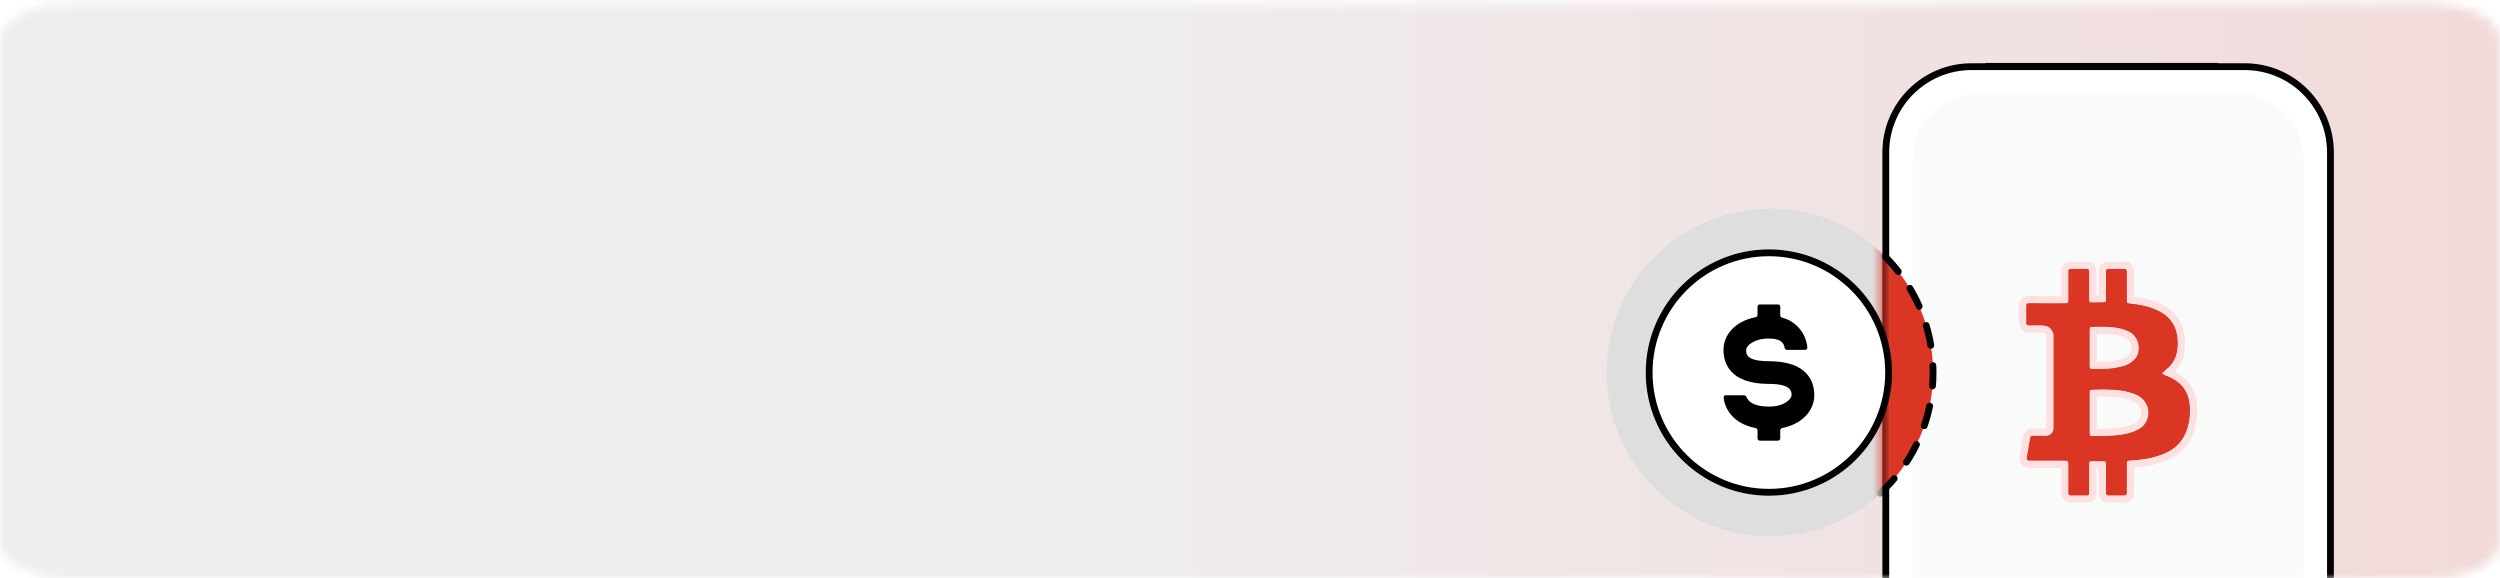
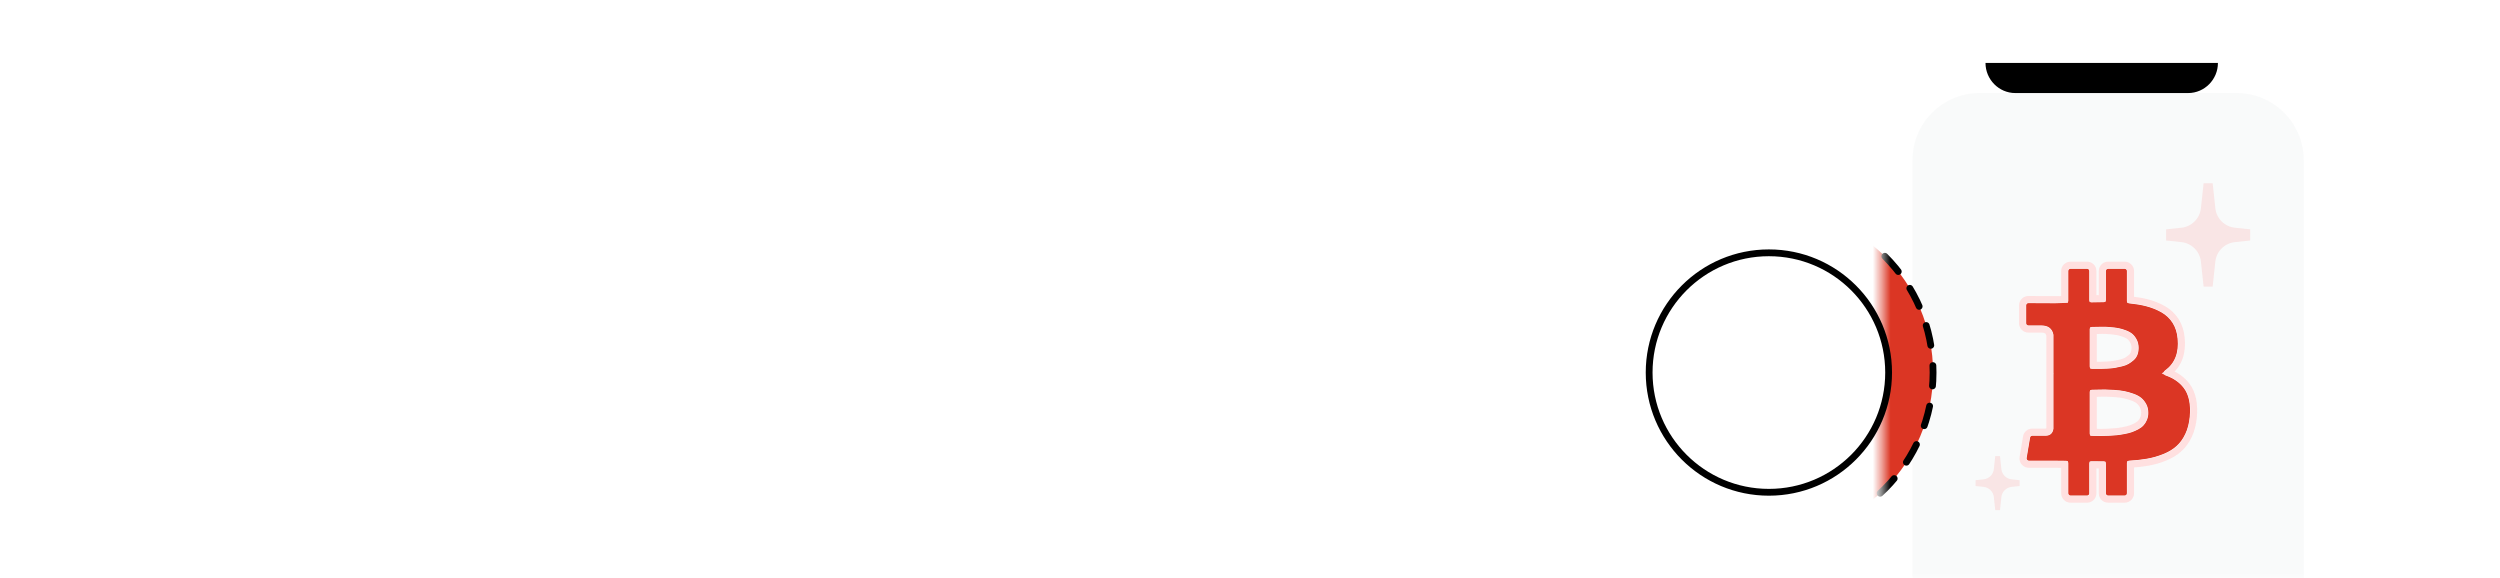
<svg xmlns="http://www.w3.org/2000/svg" width="281" height="65" viewBox="0 0 281 65" fill="none">
  <mask id="mask0_4220_438" style="mask-type:alpha" maskUnits="userSpaceOnUse" x="0" y="0" width="281" height="65">
    <path d="M273.112 0.413H7.888C3.546 0.413 0.027 2.204 0.027 4.413V61.001C0.027 63.209 3.546 65 7.888 65H273.112C277.453 65 280.973 63.209 280.973 61.001V4.413C280.973 2.204 277.453 0.413 273.112 0.413Z" fill="#ECEEEF" />
  </mask>
  <g mask="url(#mask0_4220_438)">
-     <path d="M281 -0.25H-74V66.622H281V-0.25Z" fill="#ECEEEF" />
-     <path d="M281 -0.25H7.923V66.463H281V-0.25Z" fill="url(#paint0_linear_4220_438)" />
    <path d="M223.17 7.075H249.295C249.295 8.926 247.795 10.46 245.944 10.46H226.522C224.671 10.46 223.17 8.926 223.17 7.075Z" fill="black" />
    <path fill-rule="evenodd" clip-rule="evenodd" d="M227.005 53.975L226.101 53.878C225.497 53.813 225.021 53.337 224.956 52.733L224.799 51.264H224.266L224.108 52.733C224.043 53.337 223.567 53.813 222.963 53.878L222.059 53.975V54.629L222.963 54.726C223.567 54.791 224.043 55.268 224.108 55.871L224.266 57.34H224.799L224.956 55.871C225.021 55.268 225.497 54.791 226.101 54.726L227.005 54.629V53.975Z" fill="#FFE0E0" />
    <path fill-rule="evenodd" clip-rule="evenodd" d="M252.921 25.78L251.193 25.595C250.039 25.471 249.128 24.56 249.004 23.406L248.703 20.598H247.685L247.383 23.406C247.26 24.56 246.348 25.471 245.194 25.595L243.467 25.78V27.03L245.194 27.216C246.348 27.34 247.26 28.251 247.383 29.404L247.685 32.213H248.703L249.004 29.404C249.128 28.251 250.039 27.34 251.193 27.216L252.921 27.03V25.78Z" fill="#FFE0E0" />
-     <path d="M198.999 60.278C209.166 60.278 217.409 52.036 217.409 41.868C217.409 31.7 209.166 23.458 198.999 23.458C188.831 23.458 180.588 31.7 180.588 41.868C180.588 52.036 188.831 60.278 198.999 60.278Z" fill="#DEDEDE" />
-     <path d="M261.942 82.945V17.13C261.942 11.808 257.627 7.494 252.305 7.494L221.599 7.494C216.277 7.494 211.963 11.808 211.963 17.13V82.945C211.963 88.267 216.277 92.581 221.599 92.581H252.305C257.627 92.581 261.942 88.267 261.942 82.945Z" fill="white" stroke="black" stroke-width="0.765" />
    <path d="M258.94 78.907V18.001C258.94 13.836 255.564 10.46 251.399 10.46L222.506 10.46C218.341 10.46 214.964 13.836 214.964 18.001V78.907C214.964 83.072 218.341 86.448 222.506 86.448H251.399C255.564 86.448 258.94 83.072 258.94 78.907Z" fill="#ECEEEF" fill-opacity="0.32" />
    <mask id="mask1_4220_438" style="mask-type:alpha" maskUnits="userSpaceOnUse" x="211" y="7" width="52" height="86">
      <path d="M262.36 82.945V17.13C262.36 11.577 257.858 7.075 252.305 7.075L221.599 7.075C216.045 7.075 211.543 11.577 211.543 17.13V82.945C211.543 88.498 216.045 93 221.599 93H252.305C257.858 93 262.36 88.498 262.36 82.945Z" fill="#C4C4C4" />
    </mask>
    <g mask="url(#mask1_4220_438)">
      <path d="M198.823 60.328C209.014 60.328 217.277 52.066 217.277 41.874C217.277 31.682 209.014 23.42 198.823 23.42C188.631 23.42 180.369 31.682 180.369 41.874C180.369 52.066 188.631 60.328 198.823 60.328Z" fill="#DB3624" stroke="black" stroke-width="0.765" stroke-linecap="round" stroke-dasharray="2.29 2.29" />
    </g>
    <g filter="url(#filter0_d_4220_438)">
-       <path d="M244.762 34.993C244.92 36.595 244.445 37.794 243.337 38.592C243.148 38.729 243.189 39.059 243.409 39.137C244.281 39.442 244.957 39.904 245.435 40.523C246.028 41.289 246.257 42.382 246.125 43.801C246.054 44.526 245.888 45.165 245.627 45.716C245.367 46.267 245.037 46.722 244.639 47.079C244.24 47.437 243.745 47.736 243.153 47.975C242.561 48.215 241.94 48.392 241.292 48.504C240.706 48.605 240.042 48.678 239.302 48.721C239.168 48.729 239.063 48.839 239.063 48.973V52.389C239.063 52.527 238.951 52.64 238.811 52.64H236.955C236.817 52.64 236.704 52.527 236.704 52.389V49.047C236.704 48.908 236.592 48.795 236.453 48.795C235.901 48.794 235.448 48.791 235.093 48.785C234.952 48.782 234.835 48.896 234.835 49.037V52.389C234.835 52.527 234.723 52.64 234.584 52.64H232.728C232.589 52.64 232.477 52.527 232.477 52.389V48.985C232.477 48.846 232.364 48.734 232.225 48.733C232.069 48.731 231.876 48.729 231.65 48.726C231.282 48.721 231.001 48.718 230.807 48.718H228.041C227.885 48.718 227.767 48.579 227.793 48.425L228.182 46.125C228.203 46.004 228.308 45.915 228.43 45.915H229.918C230.423 45.915 230.718 45.661 230.803 45.154C230.806 45.141 230.807 45.127 230.807 45.114V38.995C230.807 38.985 230.815 38.976 230.826 38.976C230.849 38.976 230.853 38.961 230.83 38.961C230.819 38.961 230.807 38.953 230.807 38.942V34.588C230.807 34.573 230.805 34.557 230.802 34.541C230.663 33.862 230.211 33.523 229.443 33.523H227.995C227.855 33.523 227.743 33.41 227.743 33.272V31.263C227.743 31.124 227.856 31.011 227.995 31.012L230.991 31.026C231.501 31.026 231.915 31.023 232.233 31.017C232.369 31.014 232.477 30.903 232.477 30.767V27.402C232.477 27.263 232.589 27.151 232.728 27.151H234.584C234.723 27.151 234.835 27.263 234.835 27.402V30.677C234.835 30.818 234.952 30.931 235.093 30.928C235.654 30.915 236.107 30.907 236.453 30.905C236.592 30.904 236.704 30.791 236.704 30.652V27.402C236.704 27.263 236.817 27.151 236.955 27.151H238.811C238.951 27.151 239.063 27.263 239.063 27.402V30.781C239.063 30.911 239.163 31.019 239.292 31.032C240.006 31.105 240.645 31.212 241.208 31.355C241.83 31.514 242.408 31.744 242.939 32.045C243.469 32.346 243.891 32.744 244.203 33.24C244.514 33.735 244.7 34.319 244.762 34.993ZM241.469 43.342C241.469 42.974 241.391 42.647 241.238 42.361C241.086 42.075 240.896 41.841 240.672 41.657C240.447 41.473 240.153 41.317 239.791 41.19C239.428 41.062 239.094 40.968 238.787 40.906C238.481 40.845 238.103 40.799 237.654 40.768C237.204 40.738 236.852 40.722 236.597 40.722C236.342 40.722 236.013 40.728 235.609 40.738C235.412 40.743 235.253 40.747 235.133 40.749C234.994 40.752 234.881 40.866 234.881 41.005V45.679C234.881 45.818 234.994 45.931 235.133 45.933C235.219 45.934 235.324 45.936 235.448 45.938C235.745 45.943 235.989 45.946 236.184 45.946C236.377 45.946 236.648 45.938 236.996 45.923C237.343 45.908 237.641 45.887 237.891 45.862C238.142 45.836 238.433 45.793 238.764 45.731C239.096 45.67 239.38 45.599 239.615 45.517C239.85 45.435 240.092 45.328 240.342 45.195C240.593 45.063 240.794 44.909 240.947 44.736C241.101 44.562 241.225 44.358 241.323 44.123C241.42 43.888 241.469 43.628 241.469 43.342ZM240.381 36.05C240.381 35.713 240.316 35.415 240.189 35.154C240.062 34.894 239.906 34.679 239.722 34.511C239.538 34.343 239.293 34.2 238.987 34.082C238.68 33.965 238.399 33.88 238.144 33.829C237.889 33.778 237.575 33.737 237.202 33.707C236.83 33.676 236.533 33.663 236.314 33.669C236.094 33.674 235.818 33.679 235.486 33.684C235.345 33.686 235.227 33.688 235.133 33.689C234.994 33.691 234.881 33.804 234.881 33.943V38.143C234.881 38.282 234.994 38.395 235.133 38.397C235.209 38.398 235.301 38.4 235.41 38.402C235.711 38.407 235.948 38.407 236.122 38.402C236.296 38.397 236.551 38.386 236.888 38.371C237.225 38.356 237.506 38.328 237.73 38.287C237.955 38.246 238.218 38.19 238.52 38.118C238.821 38.047 239.069 37.952 239.262 37.835C239.457 37.718 239.645 37.58 239.829 37.421C240.013 37.263 240.15 37.066 240.243 36.832C240.335 36.597 240.381 36.336 240.381 36.05Z" fill="#DB3624" />
+       <path d="M244.762 34.993C244.92 36.595 244.445 37.794 243.337 38.592C243.148 38.729 243.189 39.059 243.409 39.137C244.281 39.442 244.957 39.904 245.435 40.523C246.028 41.289 246.257 42.382 246.125 43.801C246.054 44.526 245.888 45.165 245.627 45.716C245.367 46.267 245.037 46.722 244.639 47.079C244.24 47.437 243.745 47.736 243.153 47.975C242.561 48.215 241.94 48.392 241.292 48.504C240.706 48.605 240.042 48.678 239.302 48.721C239.168 48.729 239.063 48.839 239.063 48.973V52.389C239.063 52.527 238.951 52.64 238.811 52.64H236.955C236.817 52.64 236.704 52.527 236.704 52.389V49.047C236.704 48.908 236.592 48.795 236.453 48.795C235.901 48.794 235.448 48.791 235.093 48.785C234.952 48.782 234.835 48.896 234.835 49.037V52.389C234.835 52.527 234.723 52.64 234.584 52.64H232.728C232.589 52.64 232.477 52.527 232.477 52.389V48.985C232.477 48.846 232.364 48.734 232.225 48.733C232.069 48.731 231.876 48.729 231.65 48.726C231.282 48.721 231.001 48.718 230.807 48.718H228.041C227.885 48.718 227.767 48.579 227.793 48.425L228.182 46.125C228.203 46.004 228.308 45.915 228.43 45.915H229.918C230.423 45.915 230.718 45.661 230.803 45.154C230.806 45.141 230.807 45.127 230.807 45.114V38.995C230.807 38.985 230.815 38.976 230.826 38.976C230.849 38.976 230.853 38.961 230.83 38.961C230.819 38.961 230.807 38.953 230.807 38.942V34.588C230.807 34.573 230.805 34.557 230.802 34.541C230.663 33.862 230.211 33.523 229.443 33.523H227.995C227.855 33.523 227.743 33.41 227.743 33.272V31.263C227.743 31.124 227.856 31.011 227.995 31.012L230.991 31.026C232.369 31.014 232.477 30.903 232.477 30.767V27.402C232.477 27.263 232.589 27.151 232.728 27.151H234.584C234.723 27.151 234.835 27.263 234.835 27.402V30.677C234.835 30.818 234.952 30.931 235.093 30.928C235.654 30.915 236.107 30.907 236.453 30.905C236.592 30.904 236.704 30.791 236.704 30.652V27.402C236.704 27.263 236.817 27.151 236.955 27.151H238.811C238.951 27.151 239.063 27.263 239.063 27.402V30.781C239.063 30.911 239.163 31.019 239.292 31.032C240.006 31.105 240.645 31.212 241.208 31.355C241.83 31.514 242.408 31.744 242.939 32.045C243.469 32.346 243.891 32.744 244.203 33.24C244.514 33.735 244.7 34.319 244.762 34.993ZM241.469 43.342C241.469 42.974 241.391 42.647 241.238 42.361C241.086 42.075 240.896 41.841 240.672 41.657C240.447 41.473 240.153 41.317 239.791 41.19C239.428 41.062 239.094 40.968 238.787 40.906C238.481 40.845 238.103 40.799 237.654 40.768C237.204 40.738 236.852 40.722 236.597 40.722C236.342 40.722 236.013 40.728 235.609 40.738C235.412 40.743 235.253 40.747 235.133 40.749C234.994 40.752 234.881 40.866 234.881 41.005V45.679C234.881 45.818 234.994 45.931 235.133 45.933C235.219 45.934 235.324 45.936 235.448 45.938C235.745 45.943 235.989 45.946 236.184 45.946C236.377 45.946 236.648 45.938 236.996 45.923C237.343 45.908 237.641 45.887 237.891 45.862C238.142 45.836 238.433 45.793 238.764 45.731C239.096 45.67 239.38 45.599 239.615 45.517C239.85 45.435 240.092 45.328 240.342 45.195C240.593 45.063 240.794 44.909 240.947 44.736C241.101 44.562 241.225 44.358 241.323 44.123C241.42 43.888 241.469 43.628 241.469 43.342ZM240.381 36.05C240.381 35.713 240.316 35.415 240.189 35.154C240.062 34.894 239.906 34.679 239.722 34.511C239.538 34.343 239.293 34.2 238.987 34.082C238.68 33.965 238.399 33.88 238.144 33.829C237.889 33.778 237.575 33.737 237.202 33.707C236.83 33.676 236.533 33.663 236.314 33.669C236.094 33.674 235.818 33.679 235.486 33.684C235.345 33.686 235.227 33.688 235.133 33.689C234.994 33.691 234.881 33.804 234.881 33.943V38.143C234.881 38.282 234.994 38.395 235.133 38.397C235.209 38.398 235.301 38.4 235.41 38.402C235.711 38.407 235.948 38.407 236.122 38.402C236.296 38.397 236.551 38.386 236.888 38.371C237.225 38.356 237.506 38.328 237.73 38.287C237.955 38.246 238.218 38.19 238.52 38.118C238.821 38.047 239.069 37.952 239.262 37.835C239.457 37.718 239.645 37.58 239.829 37.421C240.013 37.263 240.15 37.066 240.243 36.832C240.335 36.597 240.381 36.336 240.381 36.05Z" fill="#DB3624" />
      <path d="M246.542 43.843V43.84C246.68 42.364 246.449 41.149 245.767 40.267C245.268 39.622 244.586 39.14 243.741 38.812C244.878 37.912 245.341 36.597 245.179 34.954C245.112 34.225 244.908 33.575 244.557 33.017C244.207 32.46 243.734 32.014 243.145 31.68C242.58 31.36 241.968 31.116 241.311 30.949C240.764 30.81 240.153 30.705 239.482 30.631V27.402C239.482 27.032 239.182 26.732 238.811 26.732H236.955C236.585 26.732 236.285 27.032 236.285 27.402V30.487C236.001 30.491 235.657 30.497 235.254 30.505V27.402C235.254 27.032 234.954 26.732 234.584 26.732H232.728C232.358 26.732 232.058 27.032 232.058 27.402V30.601C231.769 30.605 231.414 30.607 230.992 30.607L227.998 30.593C227.626 30.591 227.324 30.892 227.324 31.263V33.272C227.324 33.642 227.624 33.942 227.995 33.942H229.443C229.768 33.942 229.975 34.014 230.107 34.113C230.231 34.206 230.333 34.355 230.388 34.607V38.942C230.388 38.951 230.388 38.96 230.389 38.969C230.388 38.977 230.388 38.986 230.388 38.995V45.099C230.355 45.278 230.296 45.363 230.244 45.407C230.193 45.452 230.1 45.496 229.918 45.496H228.43C228.104 45.496 227.824 45.732 227.769 46.055L227.38 48.355C227.311 48.764 227.626 49.138 228.041 49.138H230.807C230.998 49.138 231.277 49.14 231.644 49.145C231.797 49.147 231.935 49.149 232.058 49.15V52.389C232.058 52.759 232.358 53.059 232.728 53.059H234.584C234.954 53.059 235.254 52.759 235.254 52.389V49.206C235.544 49.21 235.888 49.213 236.285 49.214V52.389C236.285 52.759 236.585 53.059 236.955 53.059H238.811C239.182 53.059 239.482 52.759 239.482 52.389V49.13C240.173 49.085 240.801 49.014 241.364 48.917C242.041 48.8 242.689 48.615 243.31 48.364C243.94 48.109 244.478 47.787 244.919 47.391C245.364 46.992 245.725 46.49 246.006 45.895C246.29 45.293 246.467 44.606 246.542 43.843ZM240.869 42.559C240.986 42.777 241.05 43.034 241.05 43.342C241.05 43.58 241.009 43.785 240.936 43.963C240.854 44.159 240.753 44.323 240.633 44.459C240.52 44.587 240.362 44.711 240.146 44.825C239.912 44.949 239.689 45.047 239.477 45.121C239.268 45.194 239.007 45.261 238.688 45.319C238.364 45.379 238.085 45.421 237.849 45.445C237.609 45.469 237.319 45.489 236.977 45.504C236.632 45.52 236.368 45.527 236.184 45.527C235.993 45.527 235.75 45.524 235.456 45.519C235.4 45.518 235.348 45.517 235.3 45.517V41.164C235.393 41.162 235.499 41.16 235.62 41.157C236.021 41.147 236.347 41.141 236.597 41.141C236.838 41.141 237.18 41.156 237.626 41.186C238.064 41.216 238.423 41.261 238.705 41.317C238.988 41.374 239.303 41.462 239.652 41.585C239.982 41.701 240.229 41.836 240.406 41.981C240.584 42.126 240.739 42.316 240.869 42.559ZM239.813 35.339C239.908 35.533 239.962 35.767 239.962 36.05C239.962 36.291 239.923 36.499 239.852 36.679C239.784 36.853 239.685 36.992 239.556 37.104C239.389 37.248 239.218 37.372 239.045 37.477C238.899 37.565 238.696 37.646 238.423 37.711C238.126 37.781 237.871 37.836 237.656 37.875C237.456 37.911 237.195 37.938 236.869 37.953C236.532 37.968 236.28 37.978 236.11 37.983C235.946 37.988 235.716 37.988 235.417 37.983L235.3 37.981V34.106C235.359 34.105 235.423 34.104 235.493 34.103C235.825 34.098 236.102 34.093 236.324 34.087C236.521 34.083 236.801 34.094 237.167 34.124C237.531 34.154 237.828 34.193 238.062 34.24C238.289 34.286 238.547 34.362 238.837 34.473C239.109 34.578 239.304 34.696 239.439 34.82C239.578 34.948 239.705 35.118 239.813 35.339Z" stroke="#FFE0E0" stroke-width="0.765" />
    </g>
    <path d="M198.823 55.333C206.256 55.333 212.281 49.307 212.281 41.874C212.281 34.441 206.256 28.416 198.823 28.416C191.39 28.416 185.364 34.441 185.364 41.874C185.364 49.307 191.39 55.333 198.823 55.333Z" fill="white" stroke="black" stroke-width="0.765" />
-     <path d="M198.823 40.599C196.271 40.599 196.271 39.795 196.271 39.323C196.271 38.851 197.164 38.047 198.823 38.047C200.215 38.047 200.52 38.623 200.589 39.079C200.609 39.214 200.717 39.323 200.853 39.323H202.903C203.044 39.323 203.159 39.207 203.146 39.067C203.079 38.29 202.775 37.551 202.274 36.949C201.761 36.334 201.07 35.896 200.298 35.695C200.183 35.665 200.099 35.563 200.099 35.444V34.471C200.099 34.333 199.986 34.22 199.848 34.22H197.799C197.66 34.22 197.547 34.333 197.547 34.471V35.397C197.547 35.52 197.458 35.625 197.337 35.648C194.926 36.123 193.72 37.723 193.72 39.323C193.72 40.752 194.383 43.15 198.823 43.15C201.374 43.15 201.374 44.017 201.374 44.425C201.374 44.834 200.583 45.701 198.823 45.701C197.014 45.701 196.478 45.05 196.327 44.669C196.276 44.54 196.159 44.425 196.02 44.425H193.971C193.833 44.425 193.719 44.538 193.732 44.676C193.841 45.843 194.718 47.616 197.335 48.114C197.456 48.137 197.547 48.242 197.547 48.365V49.277C197.547 49.416 197.66 49.528 197.799 49.528H199.848C199.986 49.528 200.099 49.416 200.099 49.277V48.363C200.099 48.24 200.188 48.136 200.308 48.112C202.72 47.626 203.926 46.026 203.926 44.425C203.926 42.997 203.262 40.599 198.823 40.599Z" fill="black" />
  </g>
  <defs>
    <filter id="filter0_d_4220_438" x="223.882" y="26.349" width="26.14" height="33.212" filterUnits="userSpaceOnUse" color-interpolation-filters="sRGB">
      <feFlood flood-opacity="0" result="BackgroundImageFix" />
      <feColorMatrix in="SourceAlpha" type="matrix" values="0 0 0 0 0 0 0 0 0 0 0 0 0 0 0 0 0 0 127 0" result="hardAlpha" />
      <feOffset dy="3.06" />
      <feGaussianBlur stdDeviation="1.53" />
      <feComposite in2="hardAlpha" operator="out" />
      <feColorMatrix type="matrix" values="0 0 0 0 1 0 0 0 0 0.453 0 0 0 0 0.333 0 0 0 0.1 0" />
      <feBlend mode="normal" in2="BackgroundImageFix" result="effect1_dropShadow_4220_438" />
      <feBlend mode="normal" in="SourceGraphic" in2="effect1_dropShadow_4220_438" result="shape" />
    </filter>
    <linearGradient id="paint0_linear_4220_438" x1="130.142" y1="39.628" x2="992.92" y2="39.628" gradientUnits="userSpaceOnUse">
      <stop stop-color="#EFECEC" />
      <stop offset="1" stop-color="#FF8484" />
    </linearGradient>
  </defs>
</svg>